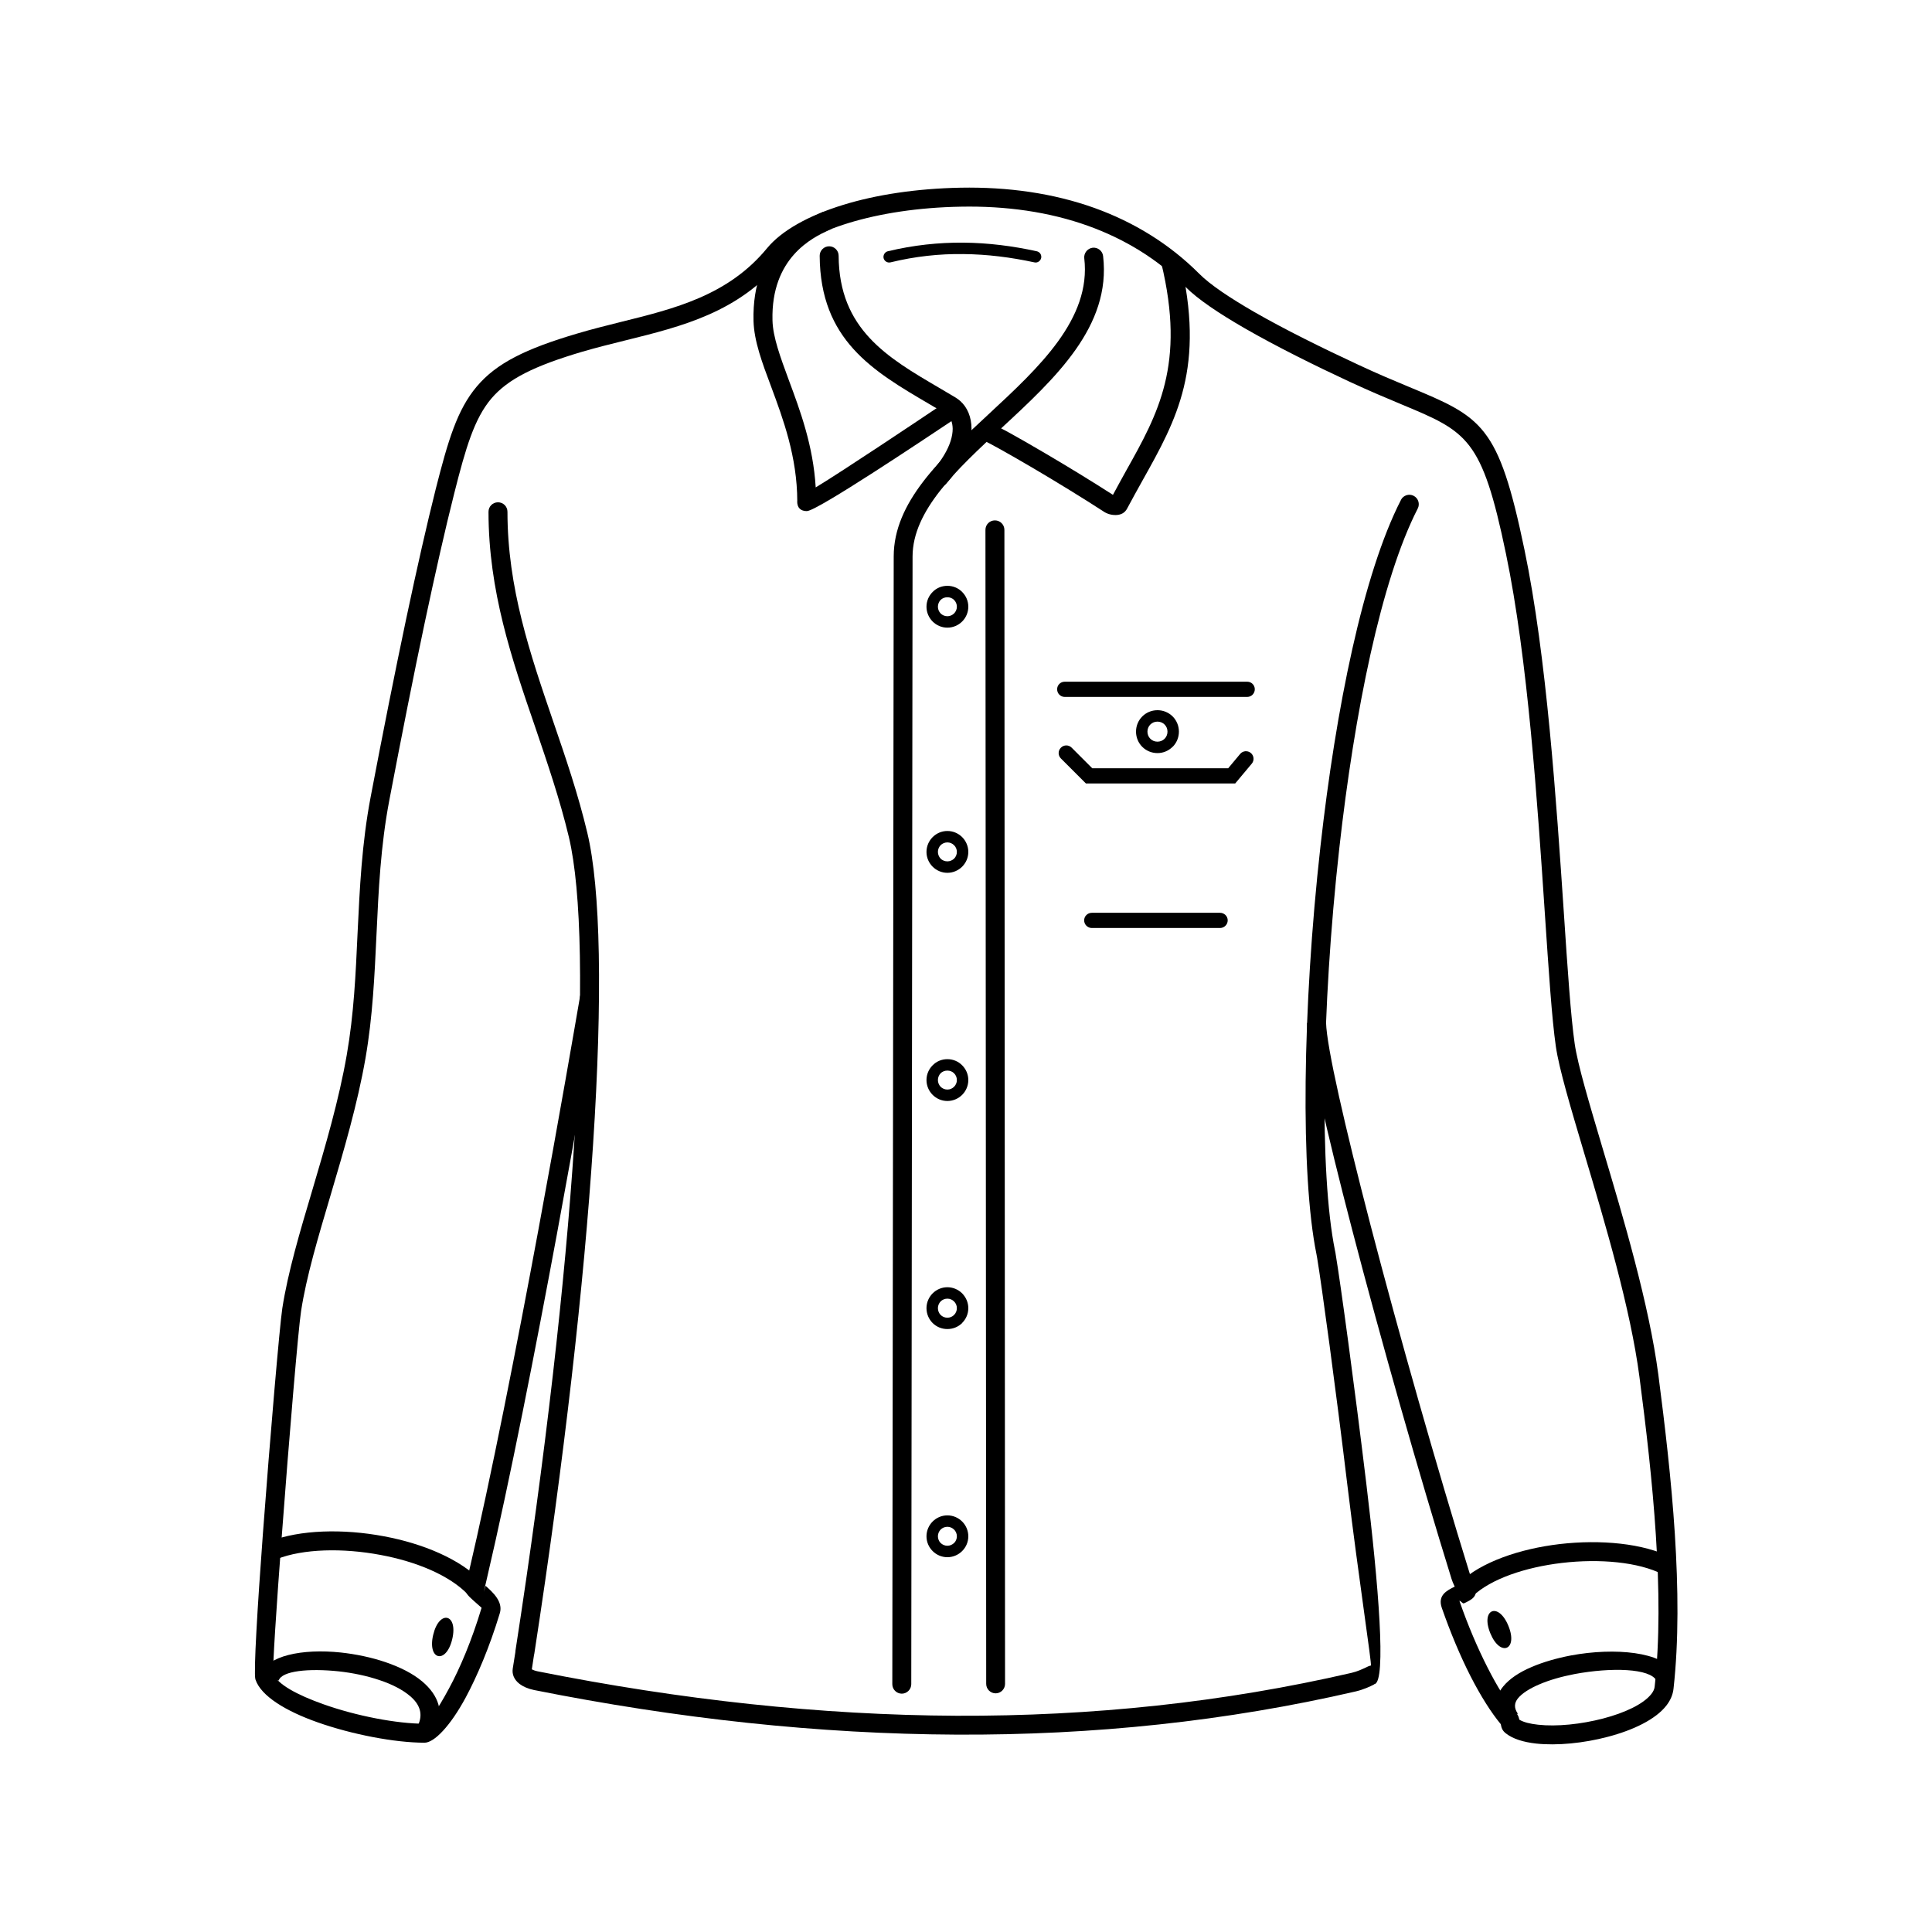
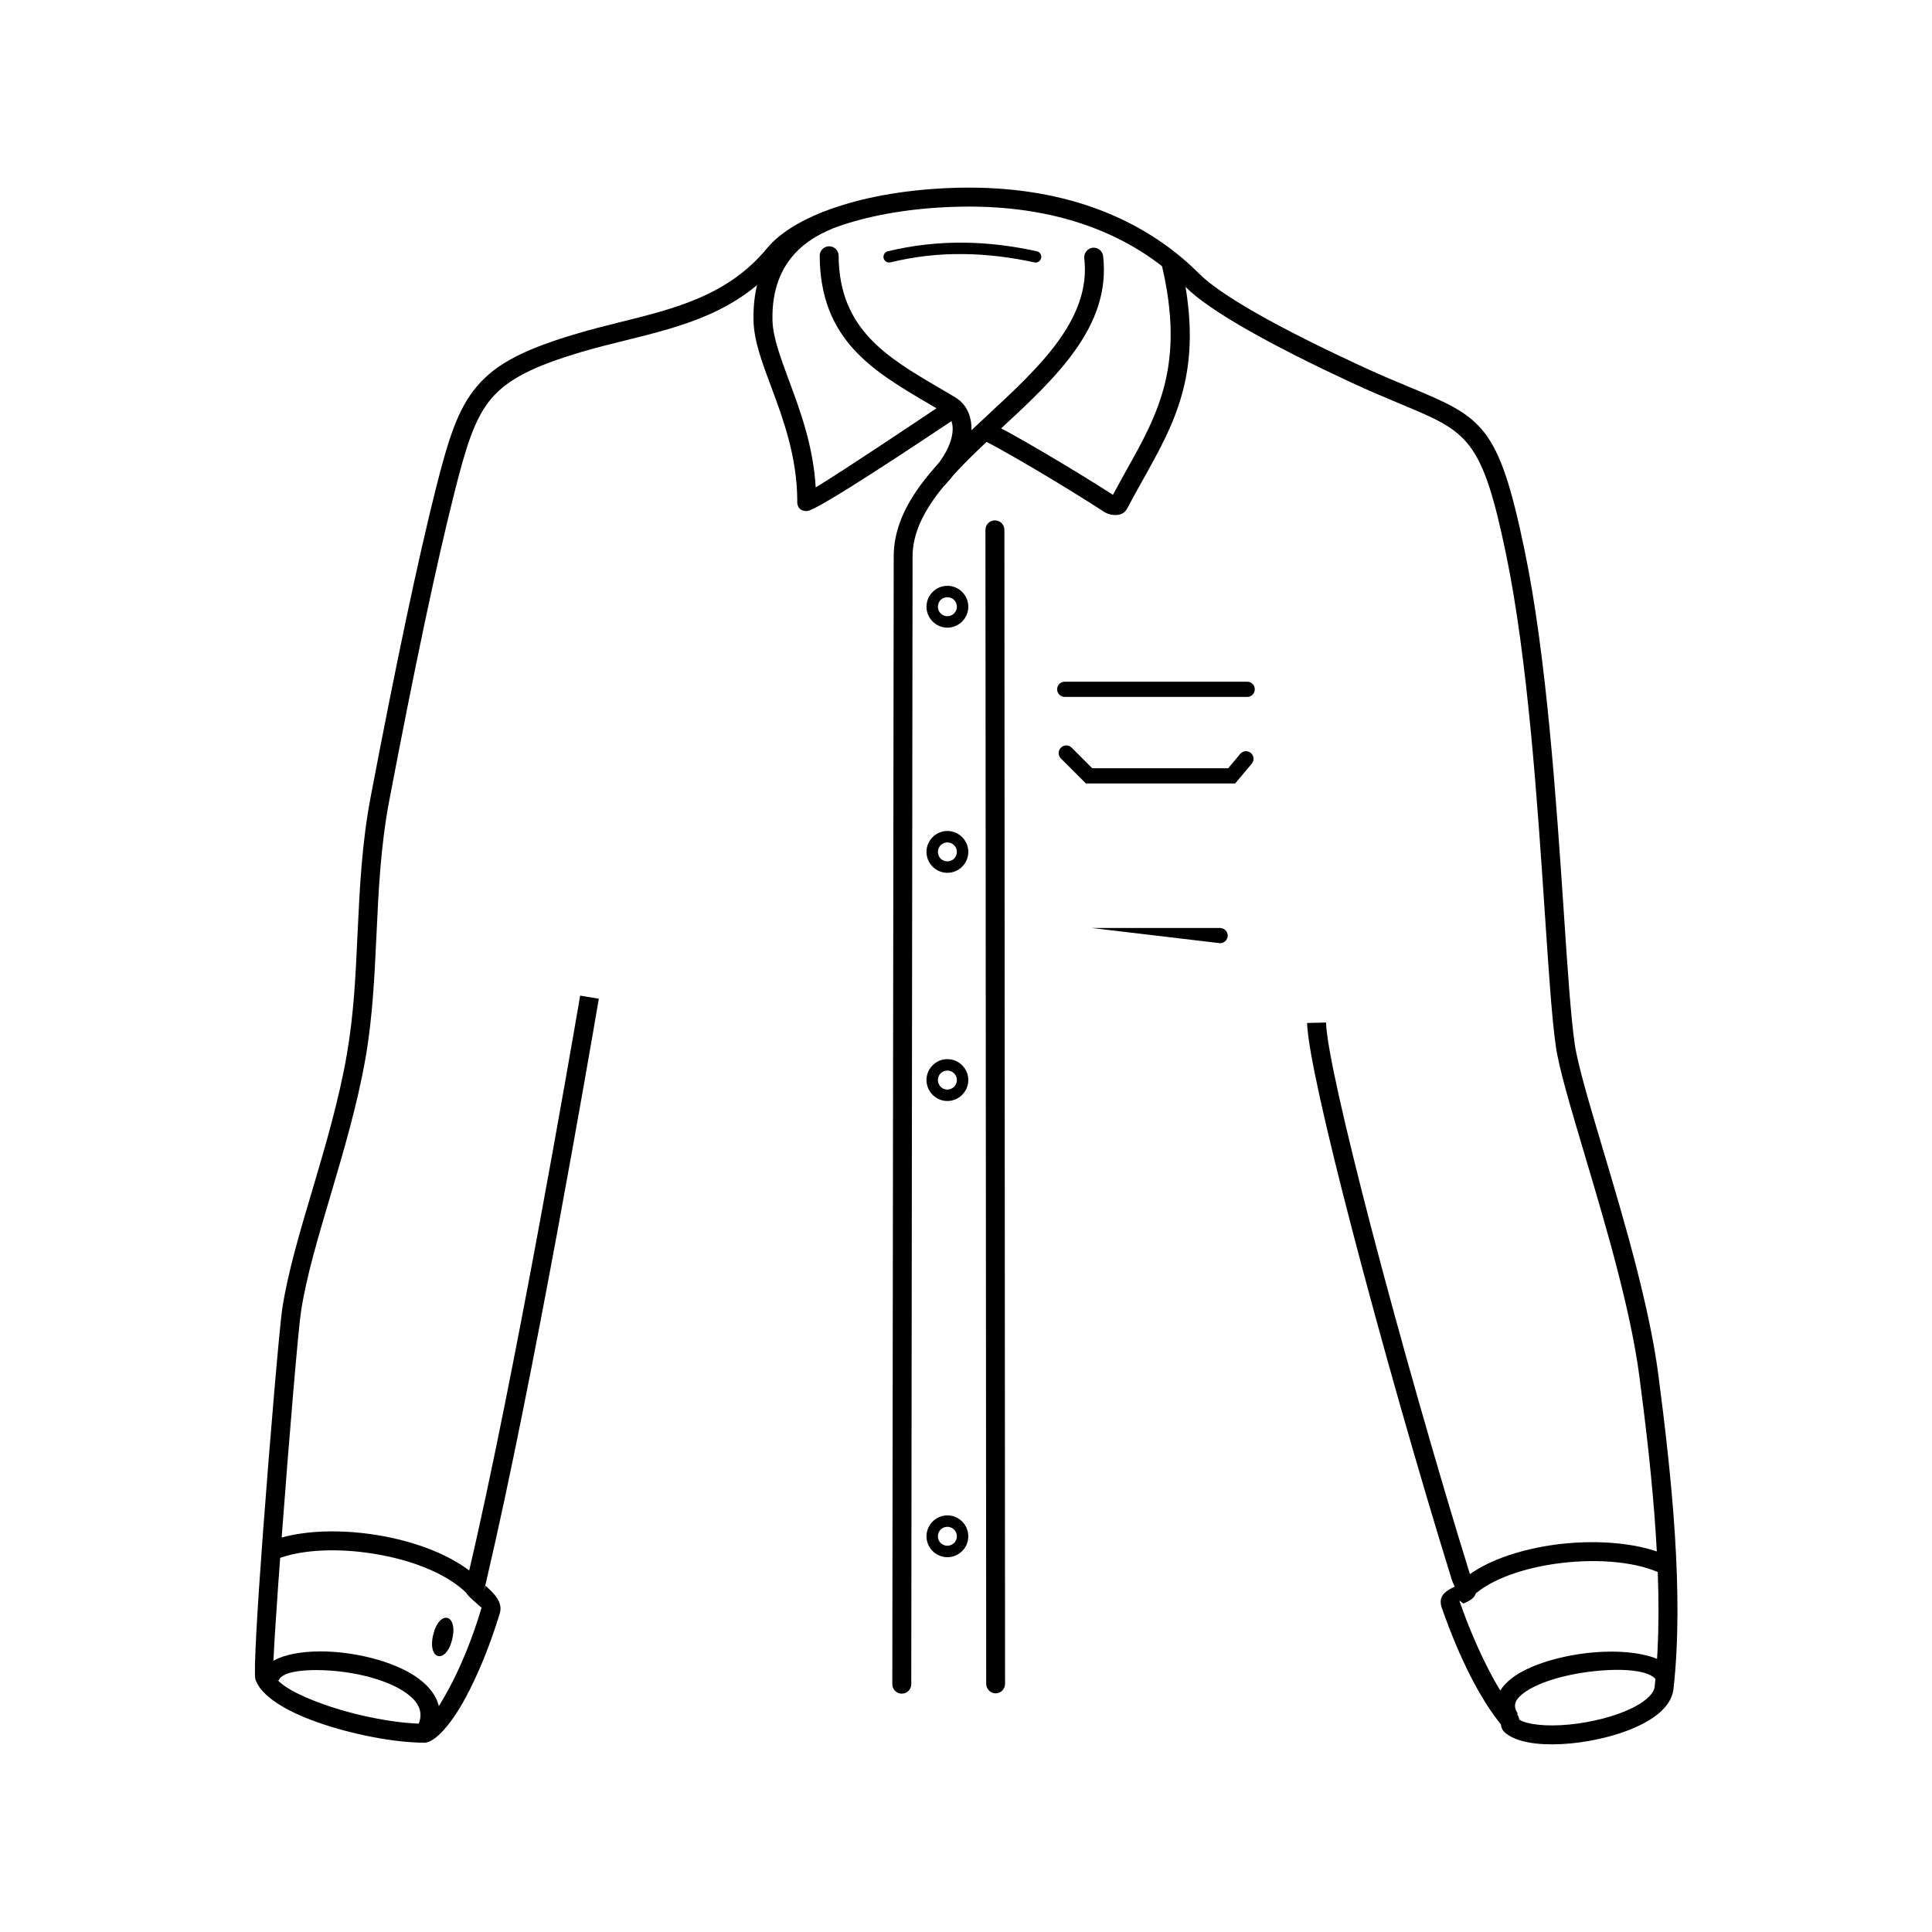
<svg xmlns="http://www.w3.org/2000/svg" fill="#000000" width="800px" height="800px" version="1.1" viewBox="144 144 512 512">
  <g>
    <path d="m263.84 578.42c-1.621 6.738-6.652 5.527-5.031-1.207 1.617-6.738 6.648-5.527 5.031 1.207" fill-rule="evenodd" />
-     <path d="m538.95 576.83c2.629 6.406 7.418 4.445 4.789-1.965-2.633-6.41-7.418-4.445-4.789 1.965" fill-rule="evenodd" />
    <path d="m364.31 204.68-0.855 0.398c-4.027 1.887-15.168 7.141-14.738 23.848 0.113 4.426 2.086 9.711 4.312 15.766 3 8.055 6.484 17.395 7.141 28.477 6.996-4.227 27.59-17.996 33.477-21.965 1.172-0.77 1.855-1.227 2.086-1.312l1.887 4.656c-0.227 0.086-0.285 0.258-1.172 0.855-7.254 4.828-35.93 24.02-38.559 24.02v0.027c-1.715 0-2.629-0.855-2.629-2.598h0.027c-0.027-11.824-3.769-21.879-6.941-30.418-2.43-6.453-4.512-12.109-4.656-17.367-0.516-20.023 12.824-26.277 17.652-28.535 0.113-0.059 0.227-0.113 0.742-0.371l2.227 4.512z" />
    <path d="m394.76 272.2c-0.914 1.027-2.512 1.141-3.543 0.199-1.027-0.914-1.113-2.512-0.199-3.543 1.285-1.43 2.344-2.856 3.141-4.199 1.629-2.684 2.312-5.086 2.312-7.027-0.027-1.629-0.516-2.887-1.344-3.598-0.113-0.113-0.285-0.227-0.43-0.344-1.57-0.914-2.941-1.742-4.312-2.543-15.023-8.797-29.02-16.996-29.16-39.359 0-1.371 1.113-2.512 2.512-2.512 1.371 0 2.512 1.113 2.512 2.512 0.113 19.48 12.91 26.961 26.676 35.016 1.484 0.887 3 1.77 4.34 2.57 0.43 0.258 0.828 0.57 1.227 0.914 1.855 1.656 2.969 4.227 2.969 7.34 0 2.801-0.887 6.082-3 9.598-0.973 1.598-2.199 3.285-3.715 4.969z" />
    <path d="m406.27 256.03c1.141 0.344 7.227 3.684 14.594 8.027 5.742 3.371 12.309 7.367 18.078 11.082 1.199-2.258 2.371-4.34 3.512-6.426 8.484-15.137 15.766-28.164 9.312-54.953l4.883-1.199c6.91 28.762-0.801 42.559-9.797 58.637-1.398 2.512-2.828 5.086-4.199 7.656-0.027 0.086-0.086 0.145-0.145 0.227-0.715 1.141-2 1.484-3.258 1.398-0.77-0.027-1.629-0.285-2.172-0.57-0.086-0.027-0.172-0.086-0.285-0.145-5.856-3.797-12.625-7.941-18.48-11.395-7.082-4.172-12.68-7.285-13.512-7.539l1.457-4.797z" />
    <path d="m431.34 212.45c-0.145-1.371 0.855-2.629 2.227-2.801 1.371-0.145 2.629 0.855 2.769 2.227 2.172 18.594-12.625 32.332-27.02 45.641-11.883 11.023-23.449 21.766-23.477 33.961l-0.344 298.85c0 1.371-1.141 2.512-2.512 2.512-1.398 0-2.512-1.141-2.512-2.512l0.371-298.85c0-14.395 12.367-25.848 25.078-37.645 13.426-12.453 27.305-25.305 25.422-41.387zm-20.992 377.79c0 1.371-1.113 2.512-2.484 2.512-1.398 0-2.512-1.141-2.512-2.512l-0.199-305.82c0-1.398 1.113-2.512 2.512-2.512 1.371 0 2.512 1.113 2.512 2.512z" />
-     <path d="m515.26 276.48c0.629-1.227 2.141-1.715 3.371-1.086 1.227 0.629 1.715 2.141 1.086 3.371-9.711 18.938-16.766 54.012-20.793 90.059-4.742 42.445-5.285 86.113-1.141 106.57 0.086 0.398 0.172 0.828 0.227 1.285 1.199 7.082 4.969 34.703 8.082 60.551 3.258 26.961 5.312 52.297 2.199 53.07l-0.086 0.027c-0.199 0.027 0.027 0.059-0.199 0.145-0.973 0.484-2.57 1.258-4.711 1.77-34.219 7.91-69.52 11.625-105.88 11.453s-73.691-4.199-111.91-11.824c-1.629-0.344-2.887-0.914-3.797-1.598-1.457-1.113-2.055-2.57-1.828-4.055l0.715-4.512-0.027-0.027c8.082-52.211 13.195-98.055 15.594-134.59 2.512-38.758 1.973-66.977-1.398-81.23-2.398-10.023-5.684-19.594-8.91-29.105-6.254-18.164-12.395-36.16-12.395-57.125 0-1.398 1.113-2.512 2.512-2.512 1.398 0 2.512 1.113 2.512 2.512 0 20.164 6.027 37.73 12.109 55.523 3.312 9.652 6.625 19.336 9.055 29.562 3.512 14.68 4.086 43.441 1.516 82.688-2.398 36.758-7.539 82.746-15.594 135.04h-0.027l-0.602 3.941c0.344 0.199 0.855 0.398 1.57 0.543 37.961 7.57 74.977 11.598 110.94 11.77 35.93 0.145 70.863-3.543 104.71-11.367 1.598-0.371 2.887-1 3.684-1.371 0.57-0.285 1-0.484 1.457-0.57 0.285-0.344-3.227-23.051-6.199-47.555-3.113-25.879-6.856-53.355-8.027-60.352-0.113-0.57-0.172-0.941-0.199-1.113-4.254-20.906-3.742-65.207 1.059-108.08 4.086-36.559 11.312-72.262 21.336-91.801z" />
    <path d="m302.7 408.67-0.172 0.973c-2.199 12.883-17.137 99.969-29.59 153.09l-0.398 1.715 0.145-0.145c0-0.027 0-0.027 0.027-0.027 1.855 1.684 4.684 4.172 3.742 7.254-2.742 9.055-6 16.652-9.027 22.309-4.141 7.684-8.398 11.996-10.91 11.996-7.856 0-19.223-2.172-28.418-5.426-8.254-2.914-14.938-6.91-16.395-11.312l-0.027-0.086c-0.484-1.855 0.543-19.078 2-38.645 1.887-25.336 4.426-54.98 5.141-59.668 1.484-9.539 4.629-20.164 7.969-31.363 3.426-11.566 7.027-23.766 9.113-35.789 1.887-10.797 2.371-21.449 2.856-32.16 0.57-11.852 1.113-23.82 3.484-36.246 3.227-16.965 6.426-33.02 9.426-47.242 2.828-13.34 5.484-25.051 7.824-34.359 3.258-12.797 5.656-20.938 10.855-27.105 5.199-6.168 12.91-9.996 26.648-14.051 3.828-1.141 7.656-2.086 11.512-3.055 14.309-3.543 28.477-7.027 38.789-19.566 3.797-4.598 10.883-8.625 20.195-11.48 8.625-2.656 19.281-4.312 31.074-4.543 12.453-0.227 24.508 1.43 35.559 5.398 10.281 3.715 19.68 9.398 27.676 17.395 2.887 2.914 8.168 6.426 14.539 10.109 8.199 4.711 18.281 9.684 27.449 13.938 5.285 2.484 9.684 4.312 13.453 5.883 19.594 8.141 23.848 9.941 30.762 43.215 5.883 28.191 8.453 66.836 10.426 96.055 1 15.137 1.855 27.734 2.887 34.875 0.801 5.57 3.828 15.68 7.398 27.707 5.512 18.453 12.309 41.328 14.766 59.98 1.742 13.426 3.457 27.934 4.371 42.156 0.914 14.34 1.059 28.449-0.344 41.043-0.172 1.629-0.828 3.113-1.887 4.484-2.856 3.684-8.824 6.539-15.48 8.281-6.426 1.715-13.566 2.398-19.051 1.801-3.34-0.371-6.141-1.227-7.996-2.684-1.059-0.801-1.199-1.629-1.371-2.457-2.512-3.027-5.312-7.426-8.055-12.797-2.629-5.168-5.227-11.312-7.57-18.023-1.141-3.312 1.258-4.57 3.426-5.625l-0.145-0.312c-0.258-0.543-0.484-1.059-0.684-1.684-8.625-27.793-18.707-63.238-26.363-92.629-6.856-26.277-11.738-47.785-11.938-54.754l5.027-0.113c0.172 6.539 5.027 27.648 11.77 53.613 7.625 29.277 17.707 64.664 26.305 92.398 0.113 0.285 0.285 0.684 0.457 1.113 0.312 0.656 0.656 1.398 0.973 2.371 0.828 2.629-0.941 3.484-2.969 4.426-0.371 0.172-1.398-1.258-1.113-0.43 2.227 6.398 4.769 12.309 7.34 17.367 2.629 5.199 5.254 9.367 7.598 12.055 0.57 0.656 0.742 1.258 0.855 1.828 1.113 0.684 2.856 1.113 5 1.344 4.883 0.543 11.367-0.113 17.25-1.656 5.656-1.484 10.625-3.769 12.766-6.512 0.484-0.629 0.801-1.285 0.855-1.941 1.371-12.281 1.227-26.105 0.312-40.188-0.914-14.168-2.598-28.535-4.34-41.844-2.371-18.164-9.141-40.871-14.594-59.152-3.629-12.227-6.711-22.508-7.57-28.477-1.059-7.312-1.887-19.992-2.914-35.246-1.941-29.047-4.512-67.52-10.312-95.34-6.371-30.703-10.195-32.273-27.762-39.586-3.914-1.629-8.453-3.543-13.68-5.969-9.141-4.254-19.309-9.281-27.793-14.168-6.742-3.883-12.426-7.684-15.625-10.91-7.453-7.453-16.195-12.738-25.793-16.195-10.453-3.769-21.938-5.34-33.789-5.113-11.312 0.199-21.48 1.801-29.703 4.312-8.367 2.57-14.594 6.027-17.766 9.883-11.395 13.824-26.363 17.508-41.473 21.25-3.797 0.941-7.598 1.887-11.312 2.969-12.738 3.769-19.738 7.199-24.223 12.48-4.484 5.34-6.742 12.996-9.797 25.105-2.371 9.367-5 20.992-7.797 34.16-3 14.168-6.168 30.191-9.398 47.129-2.312 12.109-2.856 23.879-3.398 35.531-0.516 10.938-1 21.766-2.914 32.816-2.141 12.281-5.797 24.621-9.254 36.332-3.285 11.082-6.426 21.566-7.824 30.734-0.715 4.484-3.199 33.934-5.086 59.266-1.457 19.25-2.543 35.902-2.258 36.703v0.059c0.887 2.769 6.371 5.711 13.34 8.168 8.684 3.086 19.395 5.141 26.734 5.141 0.828 0 3.258-3.371 6.484-9.367 2.887-5.34 6-12.625 8.625-21.363 0-0.027-1.371-1.227-2.285-2.027-1.312-1.199-2.344-2.086-1.941-3.769l0.629-2.684c12.426-52.984 27.336-139.93 29.562-152.81l0.145-0.941 4.969 0.828zm-30.16 155.78-0.227 1c-0.285 1.172 0.258-0.914 0.371-1.141l-0.145 0.145z" />
    <path d="m542.08 600.98c-2.543-3.684-2.141-7.082 0.258-10.023 1.656-2.055 4.34-3.828 7.598-5.199 3.055-1.312 6.684-2.344 10.426-3.055 11.512-2.141 24.477-0.973 27.164 4.57l-4.512 2.172c-1.629-3.371-12.109-3.598-21.734-1.801-3.398 0.656-6.656 1.57-9.367 2.742-2.543 1.086-4.543 2.344-5.656 3.715-0.941 1.172-1.086 2.512-0.027 4.027l-4.141 2.856z" />
    <path d="m395.07 299.25c1.516 0 2.914 0.602 3.914 1.629 1 1 1.629 2.371 1.629 3.914 0 1.516-0.629 2.914-1.629 3.914s-2.398 1.629-3.914 1.629c-1.543 0-2.914-0.629-3.914-1.629s-1.629-2.398-1.629-3.914c0-1.543 0.629-2.914 1.629-3.914 1-1.027 2.371-1.629 3.914-1.629zm1.77 3.742c-0.457-0.457-1.086-0.715-1.77-0.715-0.684 0-1.344 0.258-1.801 0.715-0.43 0.457-0.715 1.086-0.715 1.801 0 0.684 0.285 1.312 0.715 1.77 0.457 0.457 1.086 0.742 1.801 0.742 0.684 0 1.312-0.285 1.77-0.742 0.457-0.457 0.742-1.086 0.742-1.77 0-0.715-0.285-1.344-0.742-1.801z" />
    <path d="m254.77 601.23c1.457-3.055 0.398-5.656-2.086-7.742-2.027-1.742-4.883-3.172-8.141-4.254-3.371-1.141-7.141-1.914-10.797-2.312-7.883-0.828-15.082-0.145-15.879 2.43l-4.828-1.484c1.629-5.141 11.141-6.996 21.25-5.941 4 0.43 8.113 1.285 11.824 2.543 3.856 1.312 7.312 3.027 9.824 5.168 4.254 3.598 6.027 8.227 3.34 13.766l-4.512-2.172z" />
    <path d="m379.99 213.53c-0.801 0.199-1.629-0.312-1.828-1.113-0.172-0.801 0.312-1.629 1.113-1.828 6.797-1.629 13.48-2.344 20.051-2.285 6.598 0.059 13.055 0.887 19.422 2.285 0.828 0.172 1.344 0.973 1.172 1.801-0.199 0.801-1 1.344-1.801 1.141-6.227-1.344-12.48-2.141-18.824-2.199-6.312-0.086-12.766 0.602-19.309 2.199z" />
    <path d="m395.07 364.22c1.516 0 2.914 0.629 3.914 1.629s1.629 2.398 1.629 3.914c0 1.543-0.629 2.914-1.629 3.914s-2.398 1.629-3.914 1.629c-1.543 0-2.914-0.629-3.914-1.629s-1.629-2.371-1.629-3.914c0-1.516 0.629-2.914 1.629-3.914s2.371-1.629 3.914-1.629zm1.77 3.769c-0.457-0.457-1.086-0.742-1.77-0.742-0.684 0-1.344 0.285-1.801 0.742-0.43 0.457-0.715 1.086-0.715 1.77 0 0.684 0.285 1.344 0.715 1.77v0.027c0.457 0.43 1.086 0.715 1.801 0.715 0.684 0 1.312-0.285 1.77-0.715 0.457-0.457 0.742-1.086 0.742-1.801 0-0.684-0.285-1.312-0.742-1.77z" />
    <path d="m395.07 424.69c1.516 0 2.914 0.602 3.914 1.629 1 1 1.629 2.371 1.629 3.914 0 1.516-0.629 2.914-1.629 3.914s-2.398 1.629-3.914 1.629c-1.543 0-2.914-0.629-3.914-1.629s-1.629-2.398-1.629-3.914c0-1.543 0.629-2.914 1.629-3.914 1-1.027 2.371-1.629 3.914-1.629zm1.77 3.742c-0.457-0.457-1.086-0.715-1.77-0.715-0.715 0-1.344 0.258-1.801 0.715-0.43 0.457-0.715 1.086-0.715 1.801 0 0.684 0.285 1.312 0.715 1.77 0.457 0.457 1.113 0.742 1.801 0.742 0.684 0 1.312-0.285 1.77-0.742 0.457-0.457 0.742-1.086 0.742-1.77 0-0.715-0.285-1.344-0.742-1.801z" />
-     <path d="m395.07 485.13c1.516 0 2.914 0.629 3.914 1.629 1 1.027 1.629 2.398 1.629 3.914 0 1.543-0.629 2.914-1.629 3.914v0.027c-1 1-2.398 1.598-3.914 1.598-1.543 0-2.914-0.602-3.914-1.598-1-1-1.629-2.398-1.629-3.941 0-1.516 0.629-2.914 1.629-3.914s2.371-1.629 3.914-1.629zm1.77 3.769c-0.457-0.457-1.086-0.742-1.77-0.742-0.715 0-1.344 0.285-1.801 0.742-0.43 0.457-0.715 1.086-0.715 1.77 0 0.715 0.285 1.344 0.715 1.801 0.457 0.457 1.113 0.742 1.801 0.742 0.684 0 1.312-0.285 1.77-0.742 0.457-0.457 0.742-1.086 0.742-1.801 0-0.684-0.285-1.312-0.742-1.77z" />
    <path d="m395.07 545.59c1.516 0 2.914 0.629 3.914 1.629s1.629 2.398 1.629 3.914c0 1.543-0.629 2.914-1.629 3.914s-2.398 1.629-3.914 1.629c-1.543 0-2.914-0.629-3.914-1.629s-1.629-2.371-1.629-3.914c0-1.516 0.629-2.914 1.629-3.914s2.371-1.629 3.914-1.629zm1.77 3.769c-0.457-0.457-1.086-0.742-1.77-0.742-0.715 0-1.344 0.285-1.801 0.742-0.43 0.457-0.715 1.086-0.715 1.77 0 0.684 0.285 1.344 0.715 1.77 0.457 0.457 1.113 0.742 1.801 0.742 0.684 0 1.312-0.285 1.77-0.742v0.027c0.457-0.457 0.742-1.086 0.742-1.801 0-0.684-0.285-1.312-0.742-1.77z" />
    <path d="m530.74 563.45c5.711-5.484 15.965-8.996 26.59-10.254 10.855-1.258 22.25-0.199 29.59 3.57l-2.285 4.457c-6.426-3.285-16.738-4.199-26.734-3.027-9.625 1.141-18.793 4.199-23.68 8.855l-3.484-3.598z" />
    <path d="m268.03 566.59c-4.914-5.141-13.766-8.77-23.164-10.512-9.996-1.887-20.508-1.656-27.477 1.086l-1.828-4.684c7.824-3.086 19.363-3.398 30.219-1.344 10.367 1.941 20.223 6.055 25.906 11.996z" />
    <path d="m426.15 328.69c-1.113 0-2-0.914-2-2.027 0-1.113 0.887-2 2-2h48.383c1.113 0 2 0.887 2 2 0 1.113-0.887 2.027-2 2.027z" />
    <path d="m425.15 345c-0.801-0.801-0.801-2.055 0-2.856 0.801-0.801 2.055-0.801 2.856 0l5.457 5.457h36.016l3.172-3.797c0.715-0.855 1.973-0.973 2.828-0.258 0.855 0.715 0.973 1.973 0.258 2.828l-4.398 5.254h-39.559z" />
-     <path d="m433.34 389.93c-1.113 0-2.027-0.914-2.027-2.027 0-1.113 0.914-2 2.027-2h33.988c1.113 0 2.027 0.887 2.027 2 0 1.113-0.914 2.027-2.027 2.027z" />
-     <path d="m450.74 332.21c1.57 0 3 0.629 4.027 1.656 1.027 1.027 1.656 2.457 1.656 4.027s-0.629 3-1.656 4.027v-0.027c-1.059 1.059-2.457 1.684-4.027 1.684-1.57 0-3-0.629-4.027-1.656-1.027-1.027-1.656-2.457-1.656-4.027s0.629-3 1.656-4.027c1.027-1.027 2.457-1.656 4.027-1.656zm1.887 3.797c-0.484-0.484-1.141-0.77-1.887-0.77-0.742 0-1.398 0.285-1.887 0.77-0.484 0.484-0.77 1.141-0.77 1.887 0 0.742 0.285 1.398 0.77 1.887 0.484 0.484 1.141 0.77 1.887 0.77 0.742 0 1.398-0.285 1.887-0.77 0.484-0.484 0.77-1.141 0.77-1.887 0-0.742-0.285-1.398-0.77-1.887z" />
+     <path d="m433.34 389.93h33.988c1.113 0 2.027 0.887 2.027 2 0 1.113-0.914 2.027-2.027 2.027z" />
  </g>
</svg>